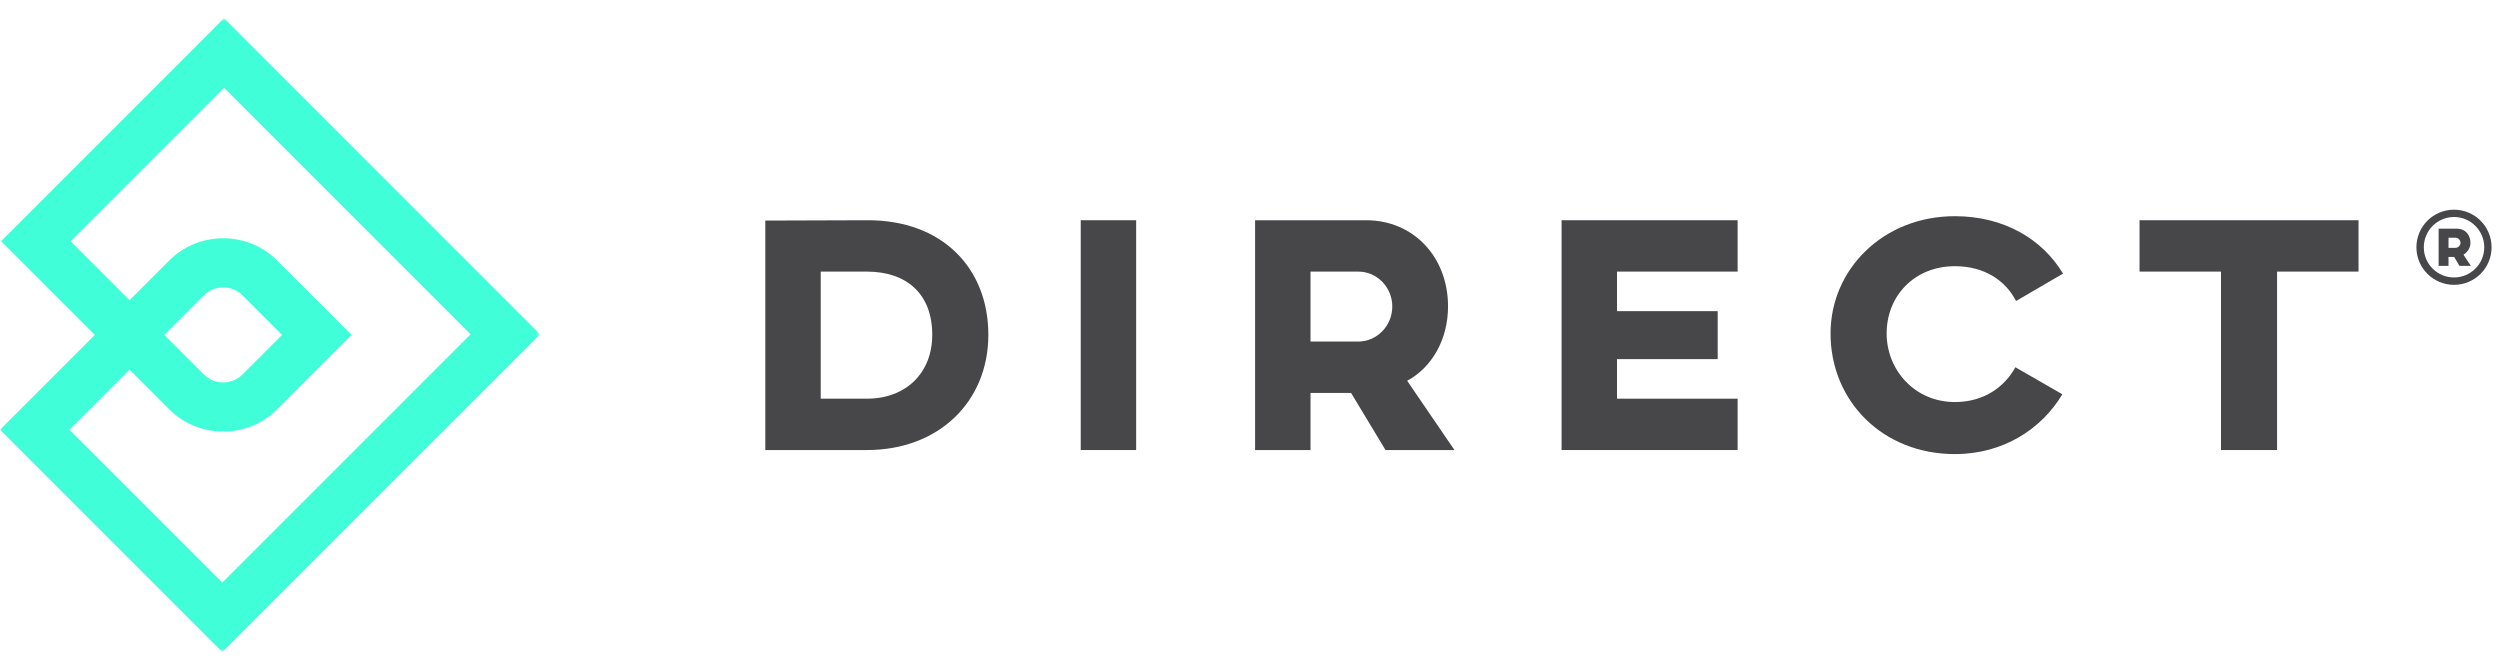
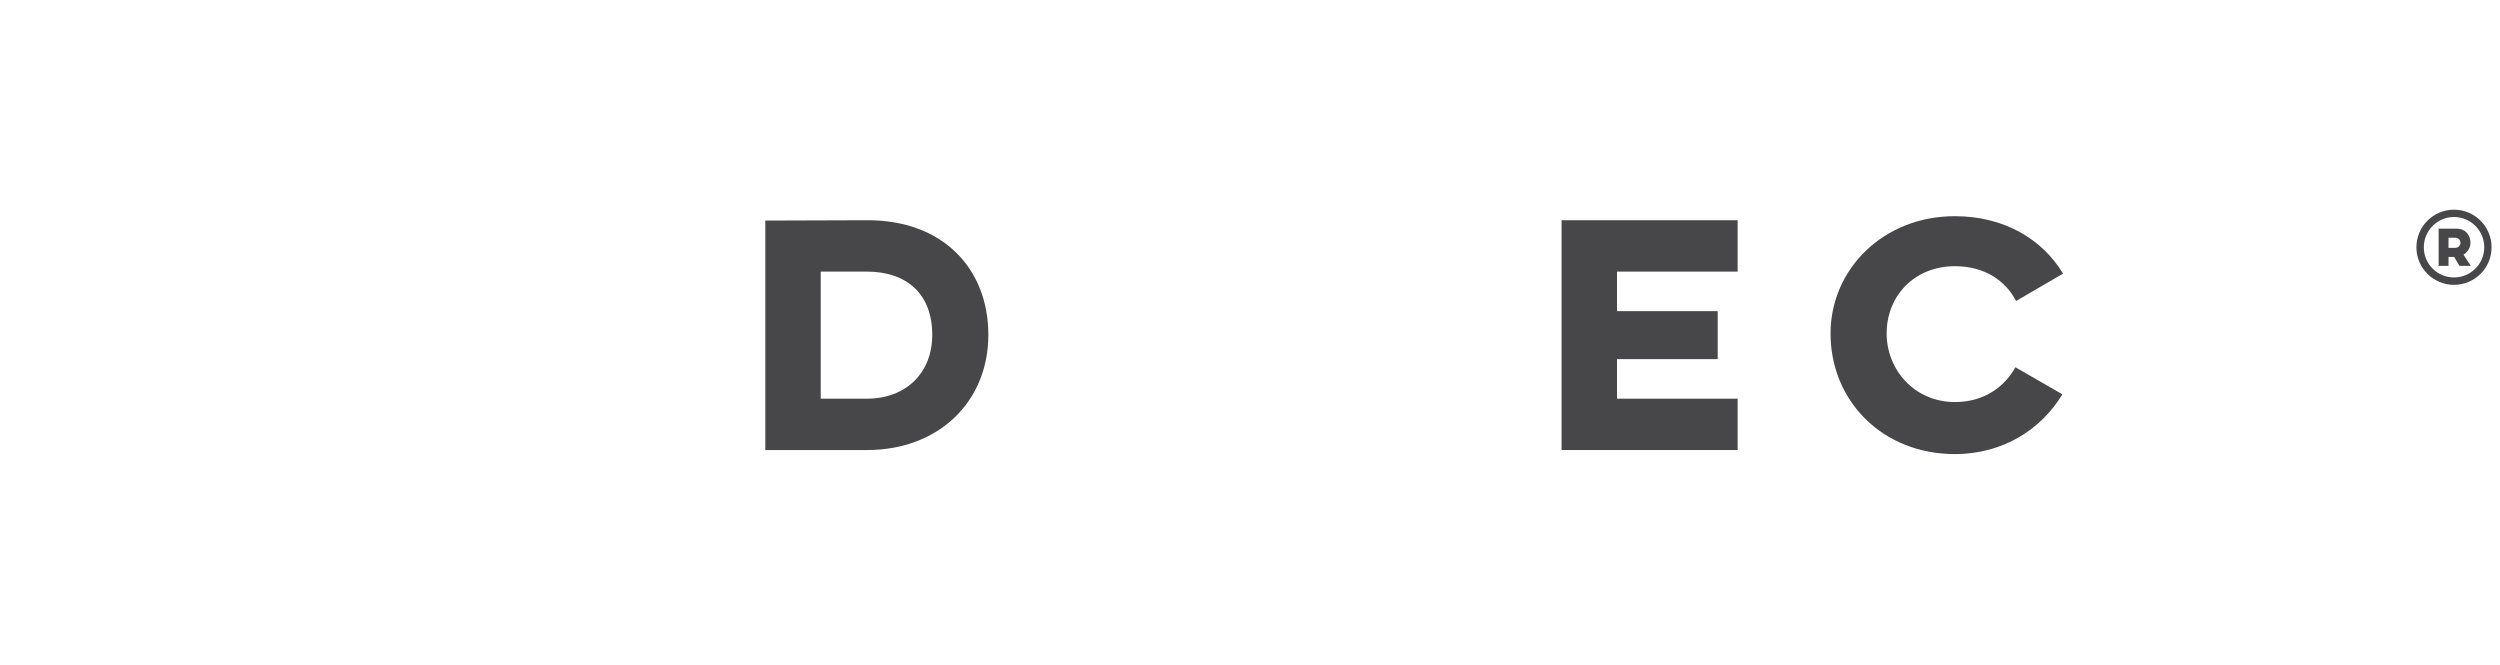
<svg xmlns="http://www.w3.org/2000/svg" width="534" height="142" viewBox="0 0 534 142" fill="none">
  <mask id="mask0_516_7406" style="mask-type:luminance" maskUnits="userSpaceOnUse" x="0" y="3" width="116" height="137">
-     <path d="M0 3.89H115.365V139.28H0V3.89Z" fill="white" />
-   </mask>
+     </mask>
  <g mask="url(#mask0_516_7406)">
-     <path fill-rule="evenodd" clip-rule="evenodd" d="M35.1 71.537L43.545 63.092C45.819 60.815 49.524 60.812 51.801 63.092L60.246 71.537L51.801 79.982C49.524 82.256 45.819 82.256 43.545 79.982L35.1 71.537ZM47.49 124.433L14.847 91.79L27.675 78.962L36.12 87.407C42.492 93.779 52.86 93.776 59.226 87.407L75.099 71.537L59.226 55.667C52.857 49.295 42.489 49.298 36.12 55.667L27.675 64.112L15.075 51.515L47.85 18.74L100.515 71.408L47.49 124.433ZM0.228 51.515L20.25 71.537L0 91.79L47.49 139.28L115.365 71.408L47.85 3.89L0.228 51.515Z" fill="#40FFD8" />
-   </g>
+     </g>
  <path fill-rule="evenodd" clip-rule="evenodd" d="M185.197 85.157H175.309V58.016H185.197C193.57 58.016 199.129 62.708 199.129 71.513C199.129 79.742 193.426 85.157 185.197 85.157ZM185.197 47.042L163.471 47.114V96.128H185.197C200.5 96.128 211.111 85.808 211.111 71.513C211.111 57.365 201.367 46.97 185.197 47.042Z" fill="#474749" />
-   <path fill-rule="evenodd" clip-rule="evenodd" d="M230.845 96.127H242.683V47.041H230.845V96.127Z" fill="#474749" />
-   <path fill-rule="evenodd" clip-rule="evenodd" d="M290.104 72.958H279.925V58.015H290.173C294.145 58.015 297.394 61.408 297.394 65.452C297.394 69.565 294.145 72.958 290.104 72.958ZM309.301 65.452C309.301 54.766 301.795 47.044 291.835 47.044H268.087V96.13H279.925V83.929H288.586L295.948 96.13H310.675L300.568 81.331C305.839 78.517 309.301 72.523 309.301 65.452Z" fill="#474749" />
  <path fill-rule="evenodd" clip-rule="evenodd" d="M333.551 96.129H371.156V85.158H345.389V76.71H366.899V66.462H345.389V58.014H371.156V47.043H333.551V96.129Z" fill="#474749" />
  <path fill-rule="evenodd" clip-rule="evenodd" d="M417.567 56.86C423.774 56.86 428.322 59.818 430.629 64.294L440.664 58.447C436.263 51.085 428.034 46.177 417.567 46.177C402.192 46.177 391.005 57.583 391.005 71.224C391.005 85.735 402.192 96.994 417.567 96.994C427.962 96.994 436.119 91.582 440.52 84.217L430.488 78.445C428.106 82.774 423.63 85.876 417.567 85.876C408.978 85.876 402.987 79.021 402.987 71.224C402.987 63.139 408.978 56.86 417.567 56.86Z" fill="#474749" />
-   <path fill-rule="evenodd" clip-rule="evenodd" d="M457.005 47.043V58.014H474.402V96.129H486.384V58.014H503.781V47.043H457.005Z" fill="#474749" />
  <path fill-rule="evenodd" clip-rule="evenodd" d="M524.466 52.941H523.002V50.778H524.547C525.099 50.778 525.564 51.324 525.564 51.876C525.564 52.44 525.048 52.941 524.466 52.941ZM526.194 54.405C527.01 53.922 527.691 52.974 527.691 51.876C527.691 50.112 526.497 48.849 524.865 48.849H520.89V56.784H523.002V54.885H524.214L525.33 56.784H527.775L526.194 54.405Z" fill="#474749" />
  <path fill-rule="evenodd" clip-rule="evenodd" d="M524.181 59.264C520.605 59.264 517.725 56.384 517.725 52.826C517.725 49.265 520.605 46.352 524.181 46.352C527.742 46.352 530.637 49.265 530.637 52.826C530.637 56.384 527.742 59.264 524.181 59.264ZM524.181 44.789C519.741 44.789 516.144 48.383 516.144 52.826C516.144 57.251 519.741 60.842 524.181 60.842C528.606 60.842 532.2 57.251 532.2 52.826C532.2 48.383 528.606 44.789 524.181 44.789Z" fill="#474749" />
</svg>